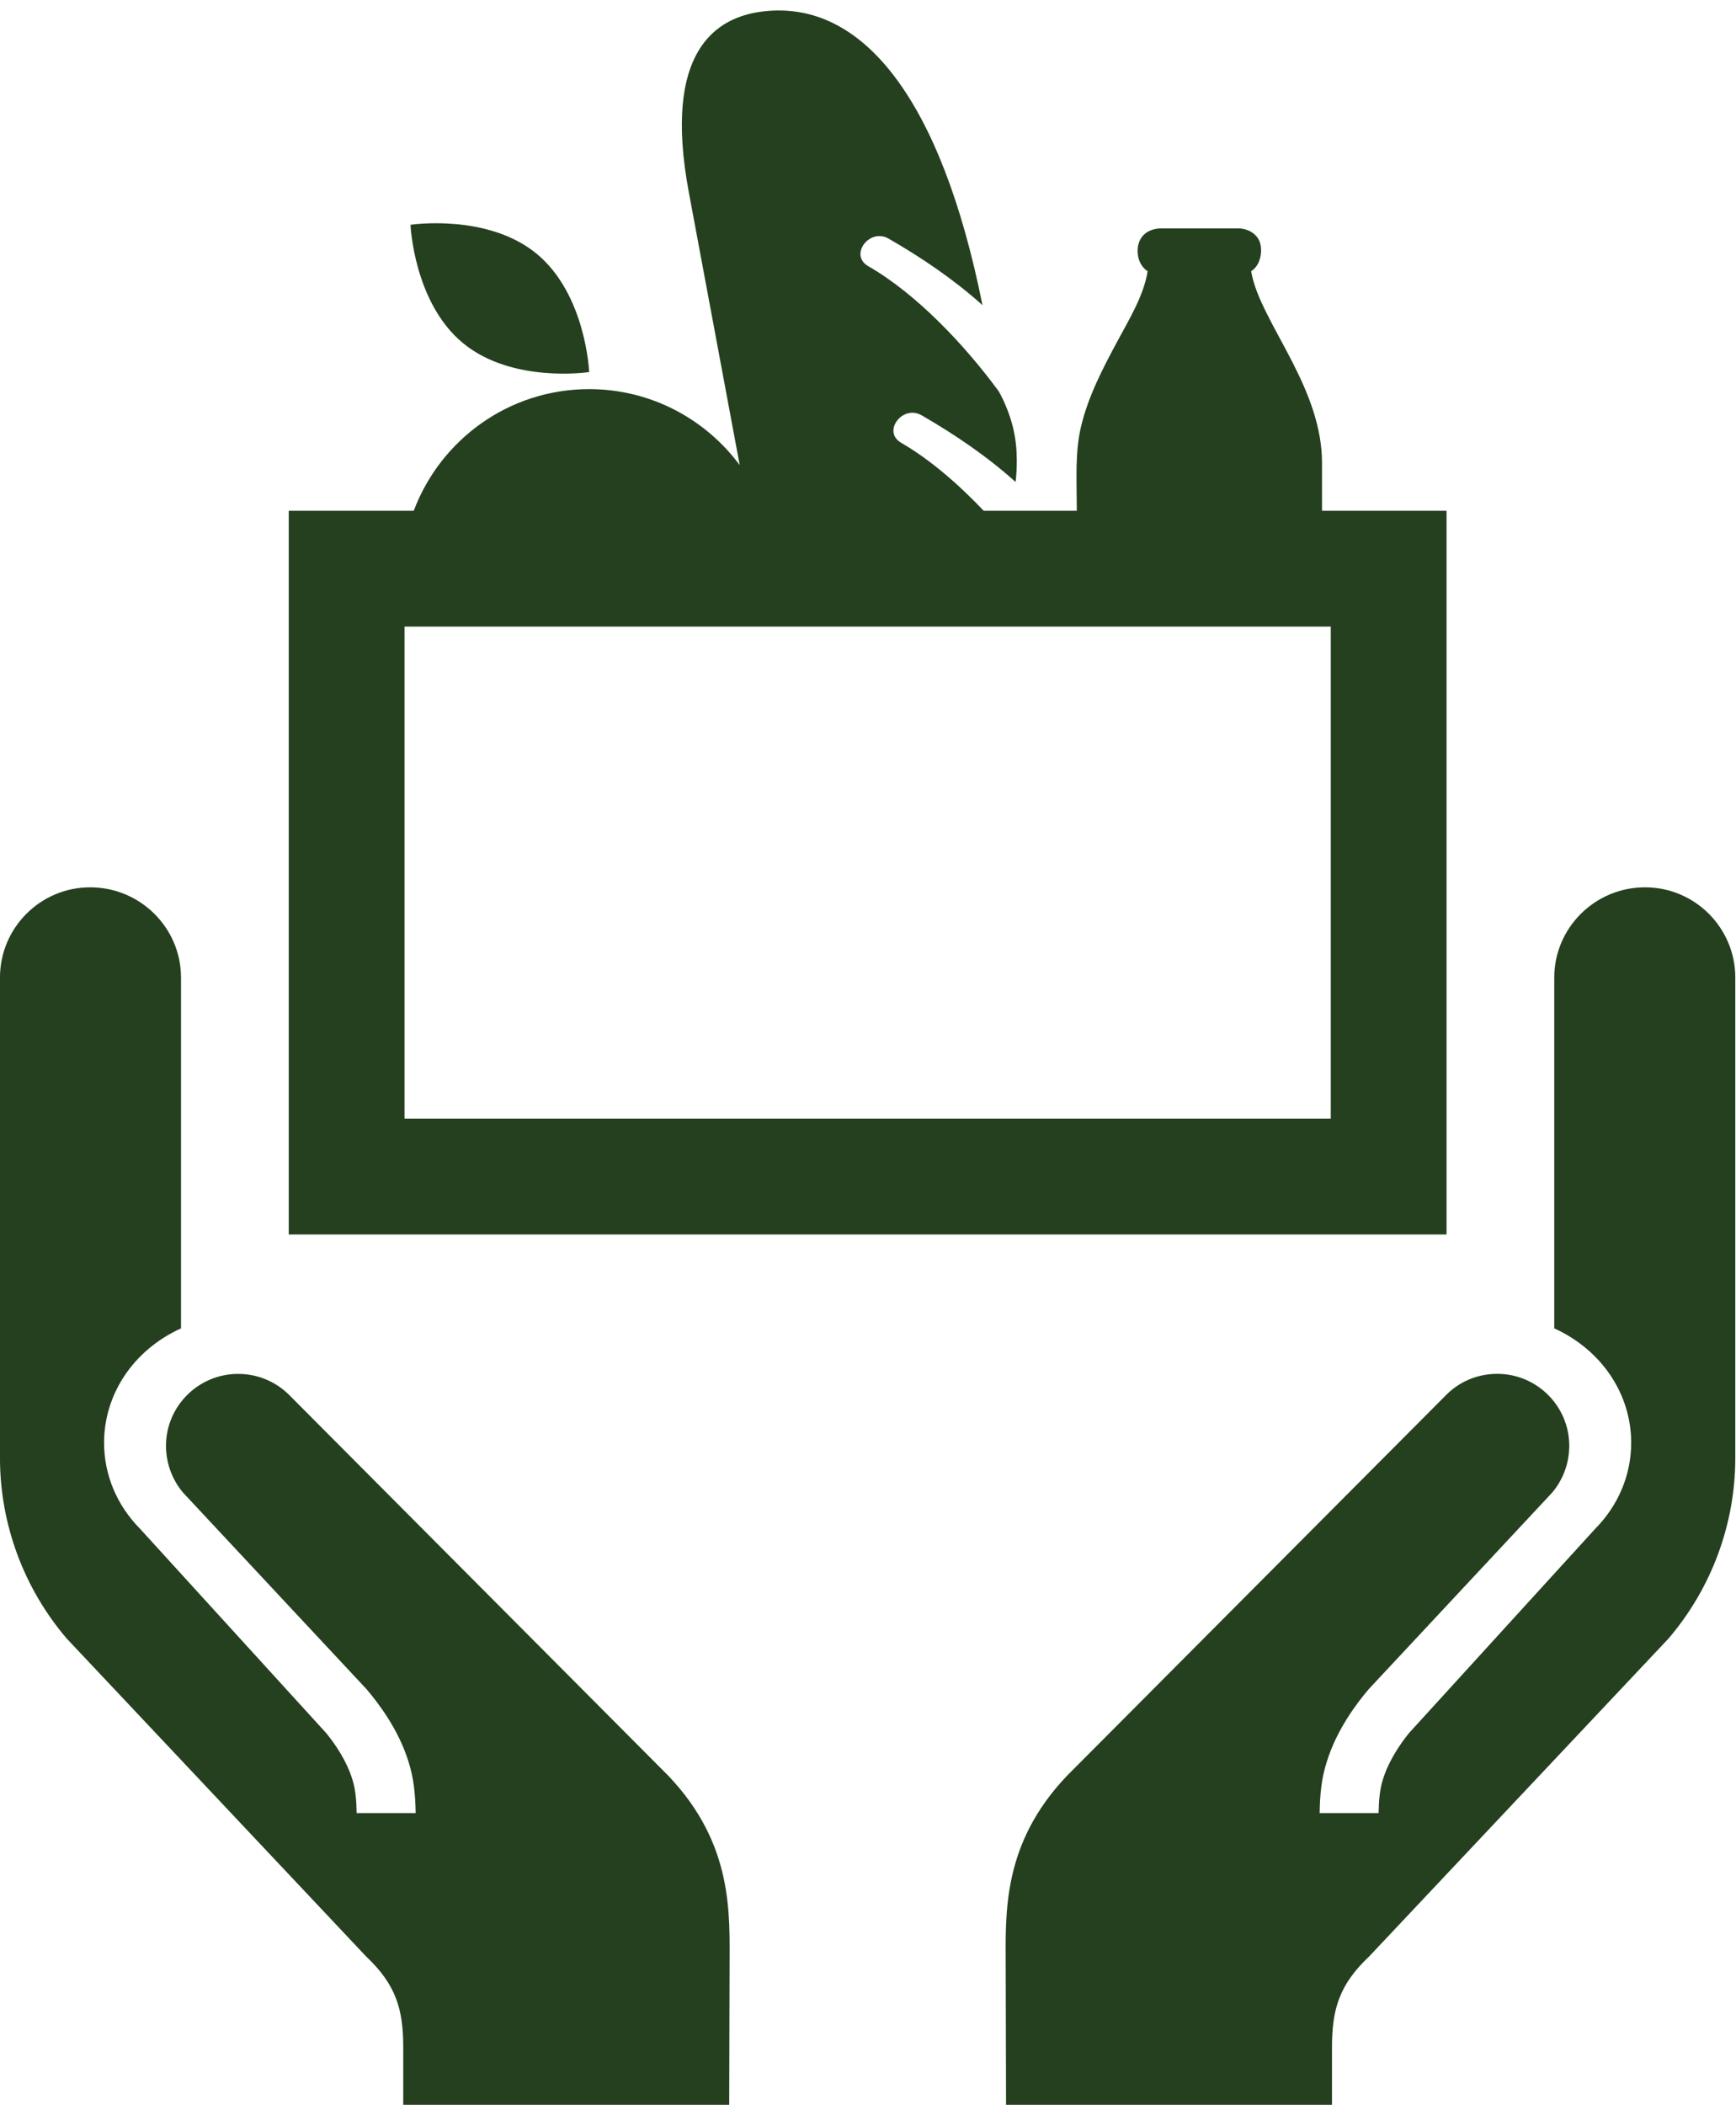
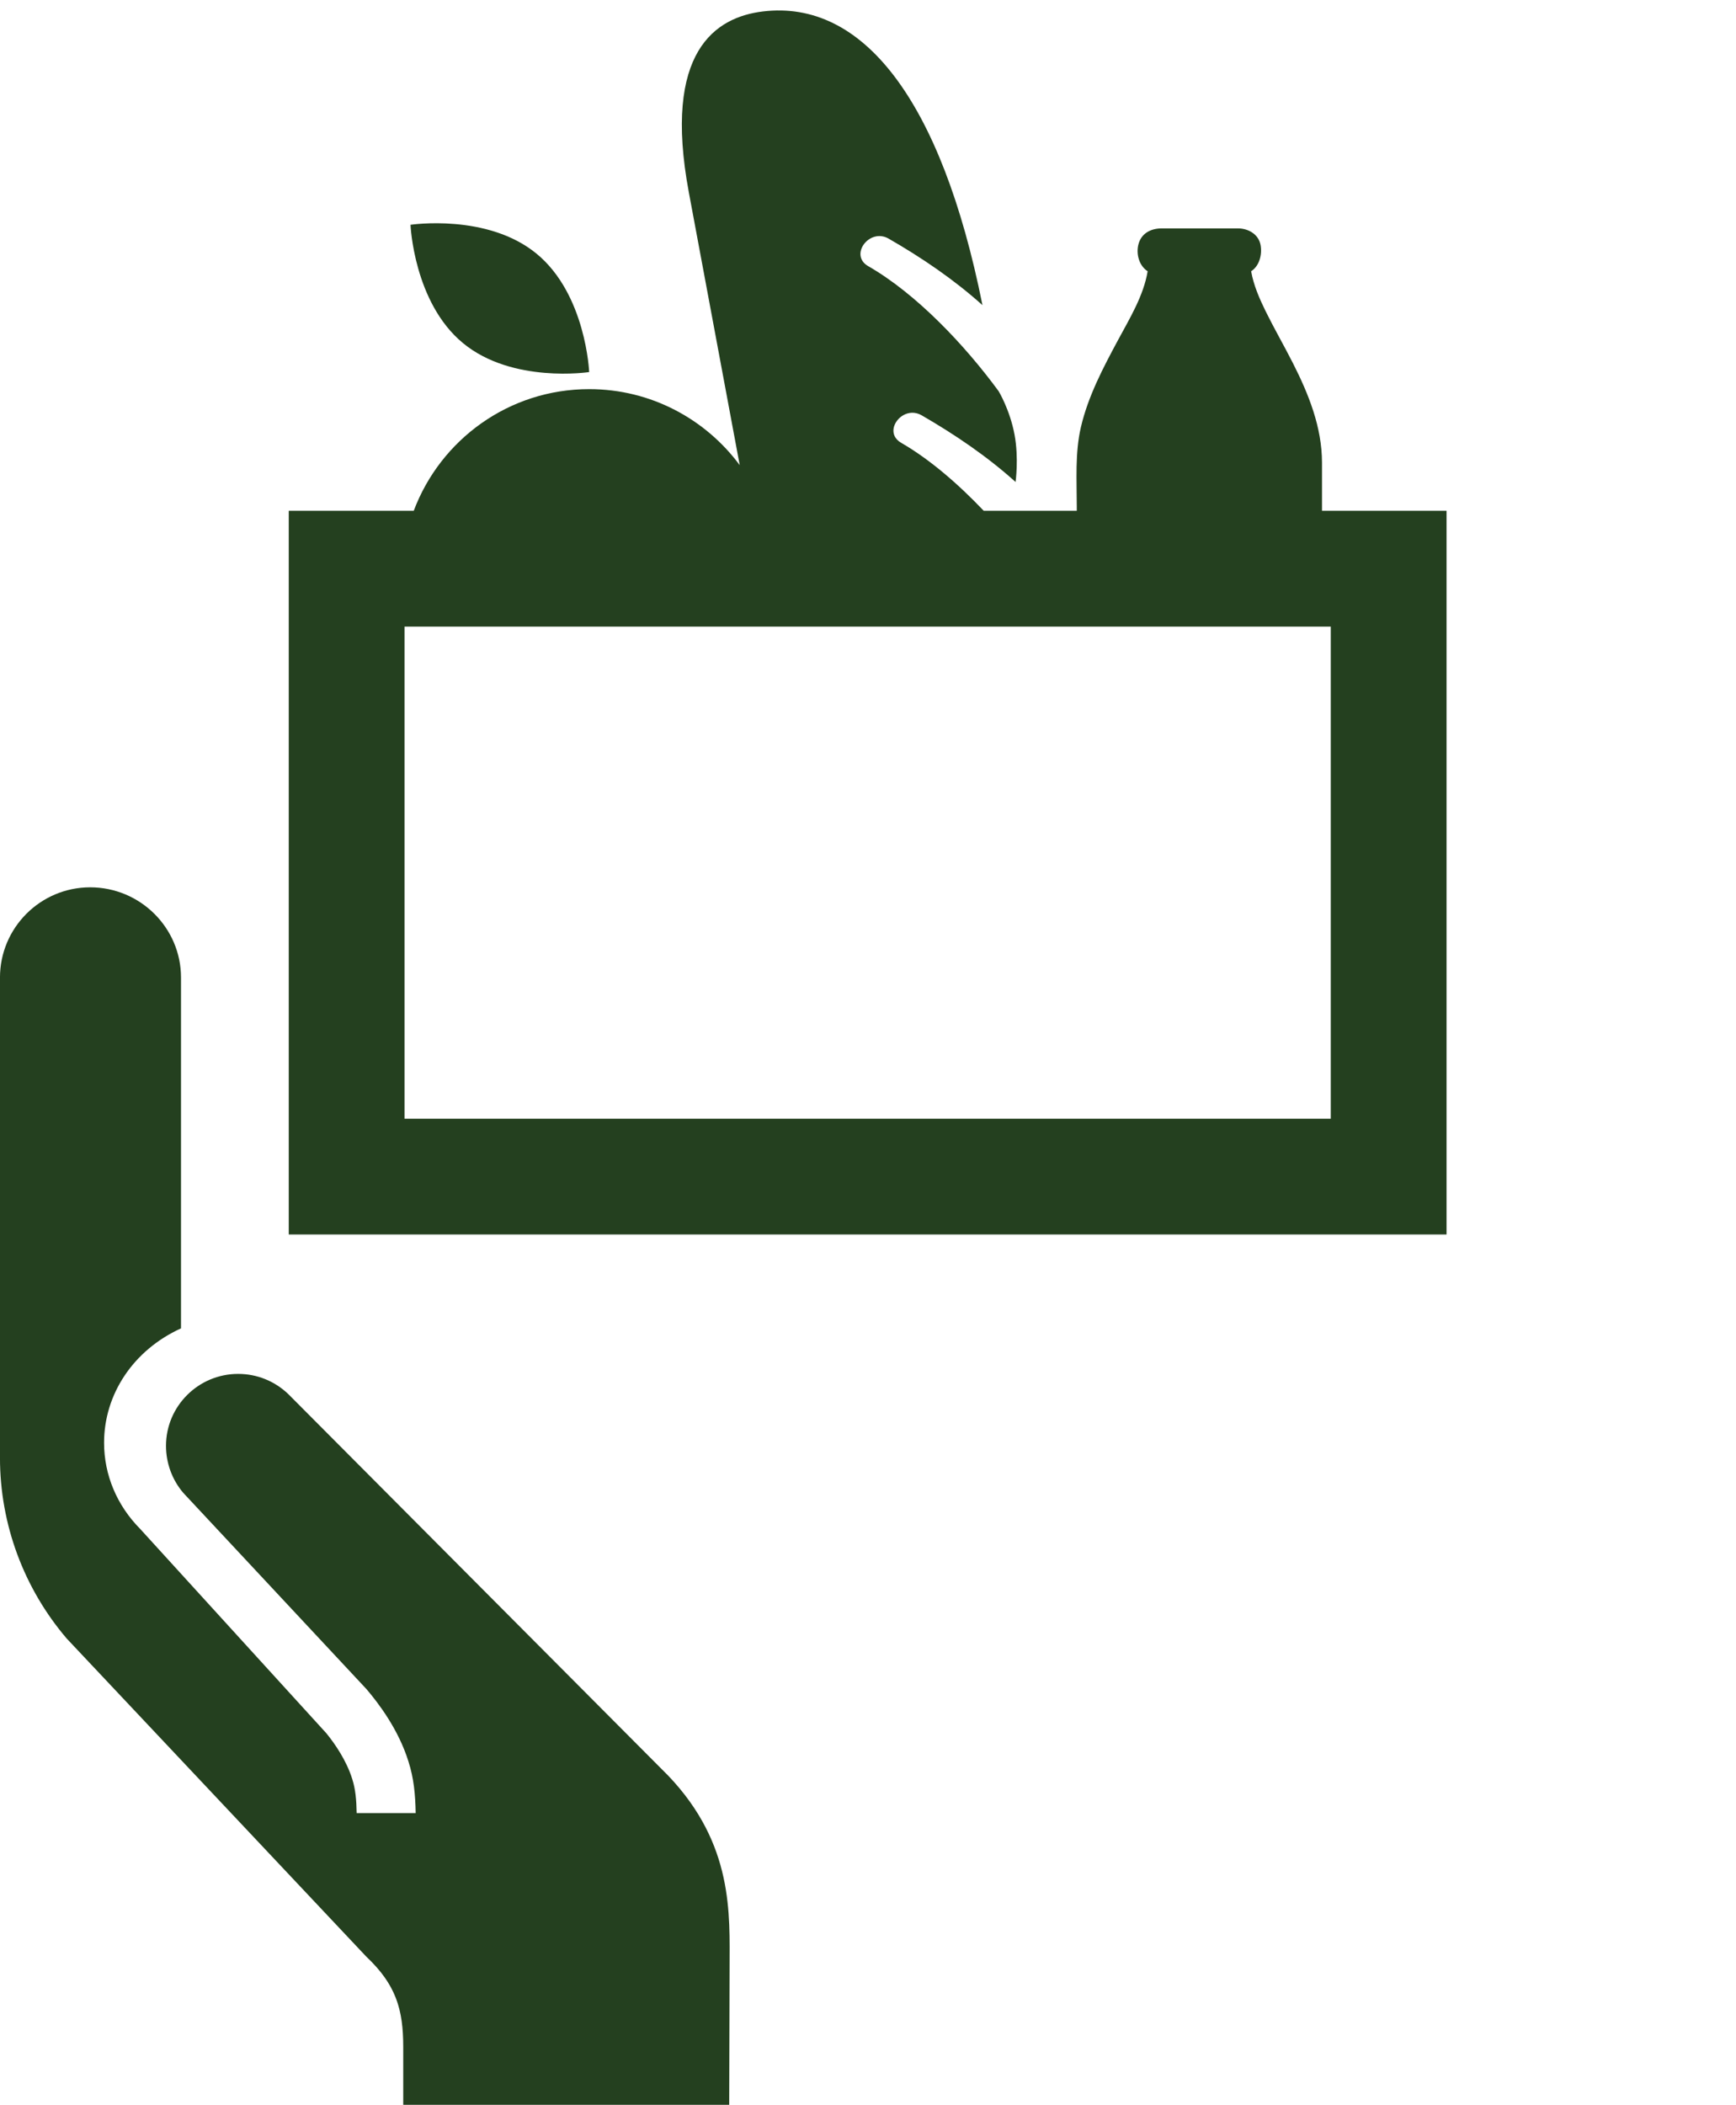
<svg xmlns="http://www.w3.org/2000/svg" fill="#24401f" height="100.5" preserveAspectRatio="xMidYMid meet" version="1" viewBox="-0.0 -0.5 82.9 100.5" width="82.9" zoomAndPan="magnify">
  <g id="change1_1">
-     <path d="m78.557 41.867c-2.391 0-4.336 1.936-4.336 4.31v16.748c2.289 1.045 3.674 3.161 3.674 5.463 0 1.531-0.611 2.991-1.729 4.119l-8.886 9.748c-0.411 0.512-0.961 1.308-1.237 2.195-0.152 0.475-0.197 0.983-0.211 1.619h-2.814c0.013-0.89 0.086-1.67 0.346-2.465 0.477-1.537 1.436-2.791 2.002-3.456l8.751-9.375c0.531-0.625 0.82-1.421 0.82-2.239 0-1.896-1.544-3.437-3.44-3.437-0.899 0-1.748 0.34-2.393 0.964l-18.146 18.221c-3.138 3.285-2.932 6.633-2.932 9.139l0.017 6.579h15.564v-2.765c0-1.793 0.35-2.977 1.767-4.312l14.302-15.186c2.047-2.394 3.19-5.456 3.19-8.627v-22.933c1e-3 -2.374-1.929-4.31-4.309-4.31z" fill="inherit" />
-   </g>
+     </g>
  <g id="change1_2">
    <path d="m13.765 66.062c-0.649-0.621-1.497-0.962-2.394-0.962-1.897 0-3.444 1.54-3.444 3.435 0 0.82 0.29 1.616 0.821 2.241l8.753 9.375c0.565 0.664 1.525 1.916 2.003 3.453 0.257 0.797 0.33 1.575 0.346 2.466h-2.818c-0.011-0.637-0.058-1.146-0.209-1.62-0.275-0.887-0.824-1.682-1.238-2.191l-8.886-9.752c-1.119-1.128-1.729-2.588-1.729-4.119 0-2.302 1.382-4.418 3.674-5.463v-16.748c0-2.374-1.946-4.31-4.337-4.31-2.38 0-4.308 1.936-4.308 4.31v22.933c0 3.171 1.141 6.233 3.188 8.627l14.303 15.185c1.419 1.337 1.766 2.521 1.766 4.313v2.765h15.566l0.018-6.579c0-2.506 0.205-5.854-2.931-9.139l-18.144-18.22z" fill="inherit" />
  </g>
  <g id="change1_3">
    <path d="m22.111 15.884c2.355 1.942 6.024 1.381 6.024 1.381s-0.151-3.706-2.508-5.648c-2.354-1.941-6.024-1.384-6.024-1.384s0.152 3.71 2.508 5.651z" fill="inherit" />
  </g>
  <g id="change1_4">
    <path d="m69.078 23.888h-5.948v-2.294c0-1.695-0.638-3.277-1.393-4.764-0.422-0.832-0.89-1.64-1.303-2.478-0.293-0.598-0.572-1.237-0.688-1.901 0.389-0.249 0.531-0.78 0.453-1.24-0.092-0.529-0.594-0.806-1.084-0.806h-3.639c-0.49 0-0.951 0.211-1.102 0.726-0.139 0.474 0.015 1.055 0.43 1.32-0.191 1.161-0.857 2.252-1.404 3.267-0.718 1.335-1.438 2.695-1.784 4.179-0.286 1.231-0.196 2.547-0.196 3.803v0.189h-4.443c-1.219-1.281-2.579-2.46-3.943-3.246-0.308-0.179-0.402-0.439-0.361-0.689 0.088-0.509 0.726-0.975 1.338-0.625 1.596 0.922 3.135 1.967 4.486 3.184 0 1e-3 0.16-1.135-0.049-2.259-0.225-1.198-0.761-2.077-0.761-2.077-1.609-2.193-3.915-4.642-6.229-5.97-0.919-0.528 0.061-1.84 0.979-1.312 1.593 0.916 3.129 1.962 4.479 3.175-1.97-9.833-5.73-14.6-10.487-14.023-2.246 0.271-4.796 1.891-3.533 8.648l2.428 13.014c-1.632-2.199-4.241-3.629-7.189-3.629-3.837 0-7.102 2.416-8.377 5.808h-5.969v34.556h55.289v-34.556zm-5.529 29.027h-44.231v-23.497h44.231v23.497z" fill="inherit" />
  </g>
</svg>